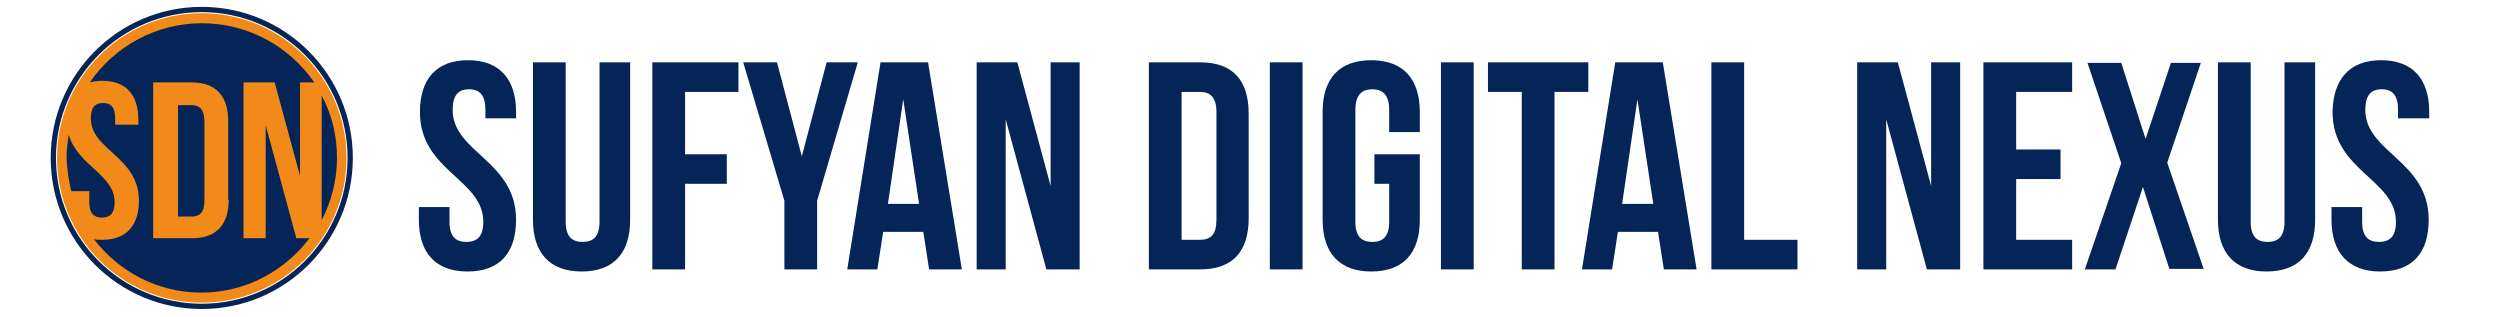
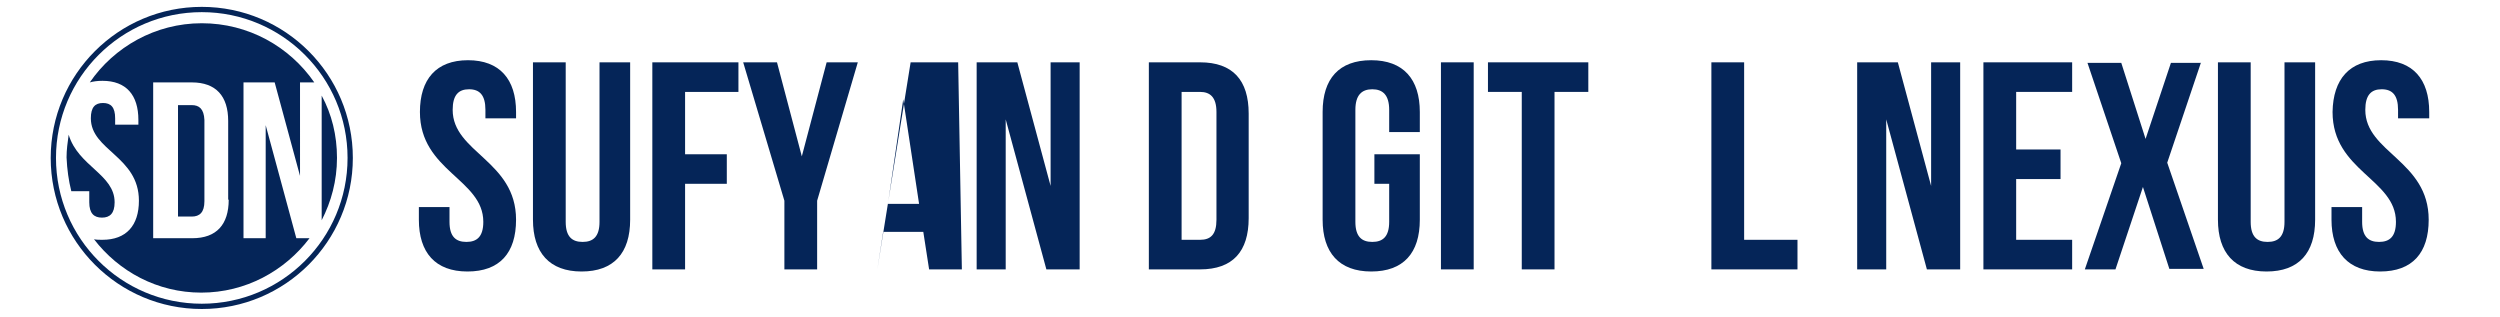
<svg xmlns="http://www.w3.org/2000/svg" xml:space="preserve" style="enable-background:new 0 0 473.3 60;" viewBox="0 0 473.3 60" y="0px" x="0px" id="Layer_1" version="1.1">
  <style type="text/css">
	.st0{fill:#052558;}
	.st1{fill:#F28A19;}
	.st2{fill:none;stroke:#052558;stroke-miterlimit:10;}
</style>
  <path d="M88.6,11.4c6,0,9.1,3.6,9.1,9.8v1.2h-5.8v-1.6c0-2.8-1.1-3.9-3.1-3.9c-2,0-3.1,1.1-3.1,3.9  c0,8.1,12,9.6,12,20.8c0,6.3-3.1,9.8-9.2,9.8s-9.2-3.6-9.2-9.8v-2.4h5.8V42c0,2.8,1.2,3.8,3.2,3.8s3.2-1,3.2-3.8  c0-8.1-12-9.6-12-20.8C79.5,15,82.6,11.4,88.6,11.4z" class="st0" />
  <path d="M107.1,11.8v30.2c0,2.8,1.2,3.8,3.2,3.8s3.2-1,3.2-3.8V11.8h5.8v29.8c0,6.3-3.1,9.8-9.2,9.8s-9.2-3.6-9.2-9.8  V11.8H107.1z" class="st0" />
  <path d="M129.7,29.2h7.9v5.6h-7.9V51h-6.2V11.8h16.3v5.6h-10.1V29.2z" class="st0" />
  <path d="M148.5,38l-7.8-26.2h6.4l4.7,17.8l4.7-17.8h5.9L154.7,38v13h-6.2V38z" class="st0" />
-   <path d="M182.1,51h-6.2l-1.1-7.1h-7.6l-1.1,7.1h-5.7l6.3-39.2h9L182.1,51z M168.1,38.6h5.9l-3-19.8L168.1,38.6z" class="st0" />
+   <path d="M182.1,51h-6.2l-1.1-7.1h-7.6l-1.1,7.1l6.3-39.2h9L182.1,51z M168.1,38.6h5.9l-3-19.8L168.1,38.6z" class="st0" />
  <path d="M190.4,22.6V51h-5.5V11.8h7.7l6.3,23.4V11.8h5.5V51h-6.3L190.4,22.6z" class="st0" />
  <path d="M217.5,11.8h9.7c6.2,0,9.2,3.4,9.2,9.7v19.8c0,6.3-3,9.7-9.2,9.7h-9.7V11.8z M223.7,17.4v28h3.5  c2,0,3.1-1,3.1-3.8V21.2c0-2.8-1.2-3.8-3.1-3.8H223.7z" class="st0" />
-   <path d="M240.4,11.8h6.2V51h-6.2V11.8z" class="st0" />
  <path d="M260.2,29.2h8.6v12.4c0,6.3-3.1,9.8-9.2,9.8s-9.2-3.6-9.2-9.8V21.2c0-6.3,3.1-9.8,9.2-9.8s9.2,3.6,9.2,9.8V25  H263v-4.2c0-2.8-1.2-3.9-3.2-3.9c-2,0-3.2,1.1-3.2,3.9V42c0,2.8,1.2,3.8,3.2,3.8c2,0,3.2-1,3.2-3.8v-7.2h-2.8V29.2z" class="st0" />
  <path d="M272.8,11.8h6.2V51h-6.2V11.8z" class="st0" />
  <path d="M281.7,11.8h19v5.6h-6.4V51h-6.2V17.4h-6.4V11.8z" class="st0" />
-   <path d="M321.2,51h-6.2l-1.1-7.1h-7.6l-1.1,7.1h-5.7l6.3-39.2h9L321.2,51z M307.1,38.6h5.9l-3-19.8L307.1,38.6z" class="st0" />
  <path d="M324,11.8h6.2v33.6h10.1V51H324V11.8z" class="st0" />
  <path d="M357.1,22.6V51h-5.5V11.8h7.7l6.3,23.4V11.8h5.5V51h-6.3L357.1,22.6z" class="st0" />
  <path d="M381.7,28.3h8.4v5.6h-8.4v11.5h10.6V51h-16.8V11.8h16.8v5.6h-10.6V28.3z" class="st0" />
  <path d="M416.7,11.8l-6.4,19l6.9,20.1h-6.5l-5-15.5L400.5,51h-5.8l6.9-20.1l-6.4-19h6.4l4.6,14.4l4.8-14.4H416.7z" class="st0" />
  <path d="M426.1,11.8v30.2c0,2.8,1.2,3.8,3.2,3.8s3.2-1,3.2-3.8V11.8h5.8v29.8c0,6.3-3.1,9.8-9.2,9.8s-9.2-3.6-9.2-9.8  V11.8H426.1z" class="st0" />
  <path d="M450.8,11.4c6,0,9.1,3.6,9.1,9.8v1.2H454v-1.6c0-2.8-1.1-3.9-3.1-3.9c-2,0-3.1,1.1-3.1,3.9  c0,8.1,12,9.6,12,20.8c0,6.3-3.1,9.8-9.2,9.8c-6,0-9.2-3.6-9.2-9.8v-2.4h5.8V42c0,2.8,1.2,3.8,3.2,3.8c2,0,3.2-1,3.2-3.8  c0-8.1-12-9.6-12-20.8C441.7,15,444.8,11.4,450.8,11.4z" class="st0" />
  <g>
-     <circle r="27.4" cy="29.9" cx="38.2" class="st1" />
    <g>
      <path d="M13.5,36.2h3.4v2.1c0,2.1,0.9,2.9,2.4,2.9c1.5,0,2.4-0.8,2.4-2.9c0-5.3-6.9-6.8-8.7-12.8    c-0.2,1.4-0.4,2.9-0.4,4.3C12.7,32.1,13,34.2,13.5,36.2z" class="st0" />
      <path d="M36.3,19.9h-2.6v21.1h2.6c1.5,0,2.4-0.8,2.4-2.9V22.7C38.6,20.6,37.7,19.9,36.3,19.9z" class="st0" />
      <path d="M56.1,45.1l-5.8-21.4v21.4h-4.2V15.6H52l4.8,17.7V15.6h2.7C54.8,8.8,47,4.4,38.2,4.4    c-8.8,0-16.6,4.5-21.2,11.2c0.7-0.2,1.5-0.3,2.4-0.3c4.5,0,6.8,2.7,6.8,7.4v0.9h-4.4v-1.2c0-2.1-0.8-2.9-2.3-2.9    c-1.5,0-2.3,0.8-2.3,2.9c0,6.1,9.1,7.2,9.1,15.6c0,4.7-2.4,7.4-6.9,7.4c-0.6,0-1.1,0-1.6-0.1c4.7,6.1,12,10.1,20.3,10.1    c8.4,0,15.8-4.1,20.5-10.3H56.1z M43.3,37.8c0,4.7-2.3,7.3-6.9,7.3H29V15.6h7.3c4.6,0,6.9,2.6,6.9,7.3V37.8z" class="st0" />
      <path d="M60.9,41.7c1.8-3.5,2.9-7.5,2.9-11.8s-1-8.3-2.9-11.8V41.7z" class="st0" />
    </g>
    <circle r="28.1" cy="29.9" cx="38.2" class="st2" />
  </g>
</svg>